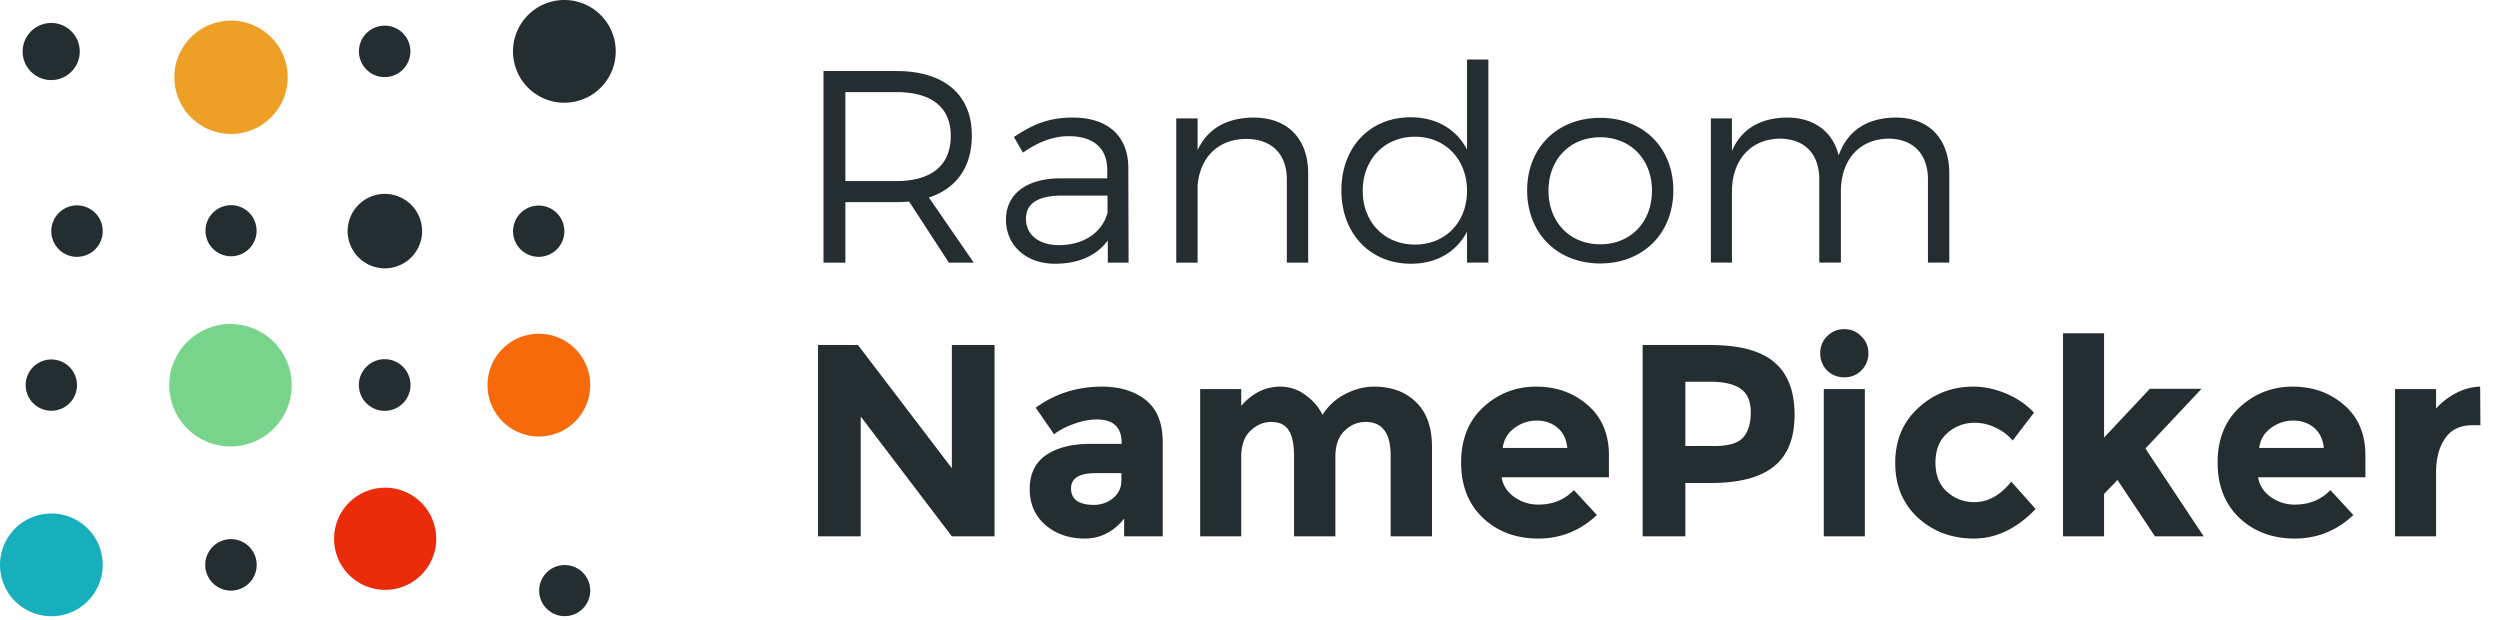
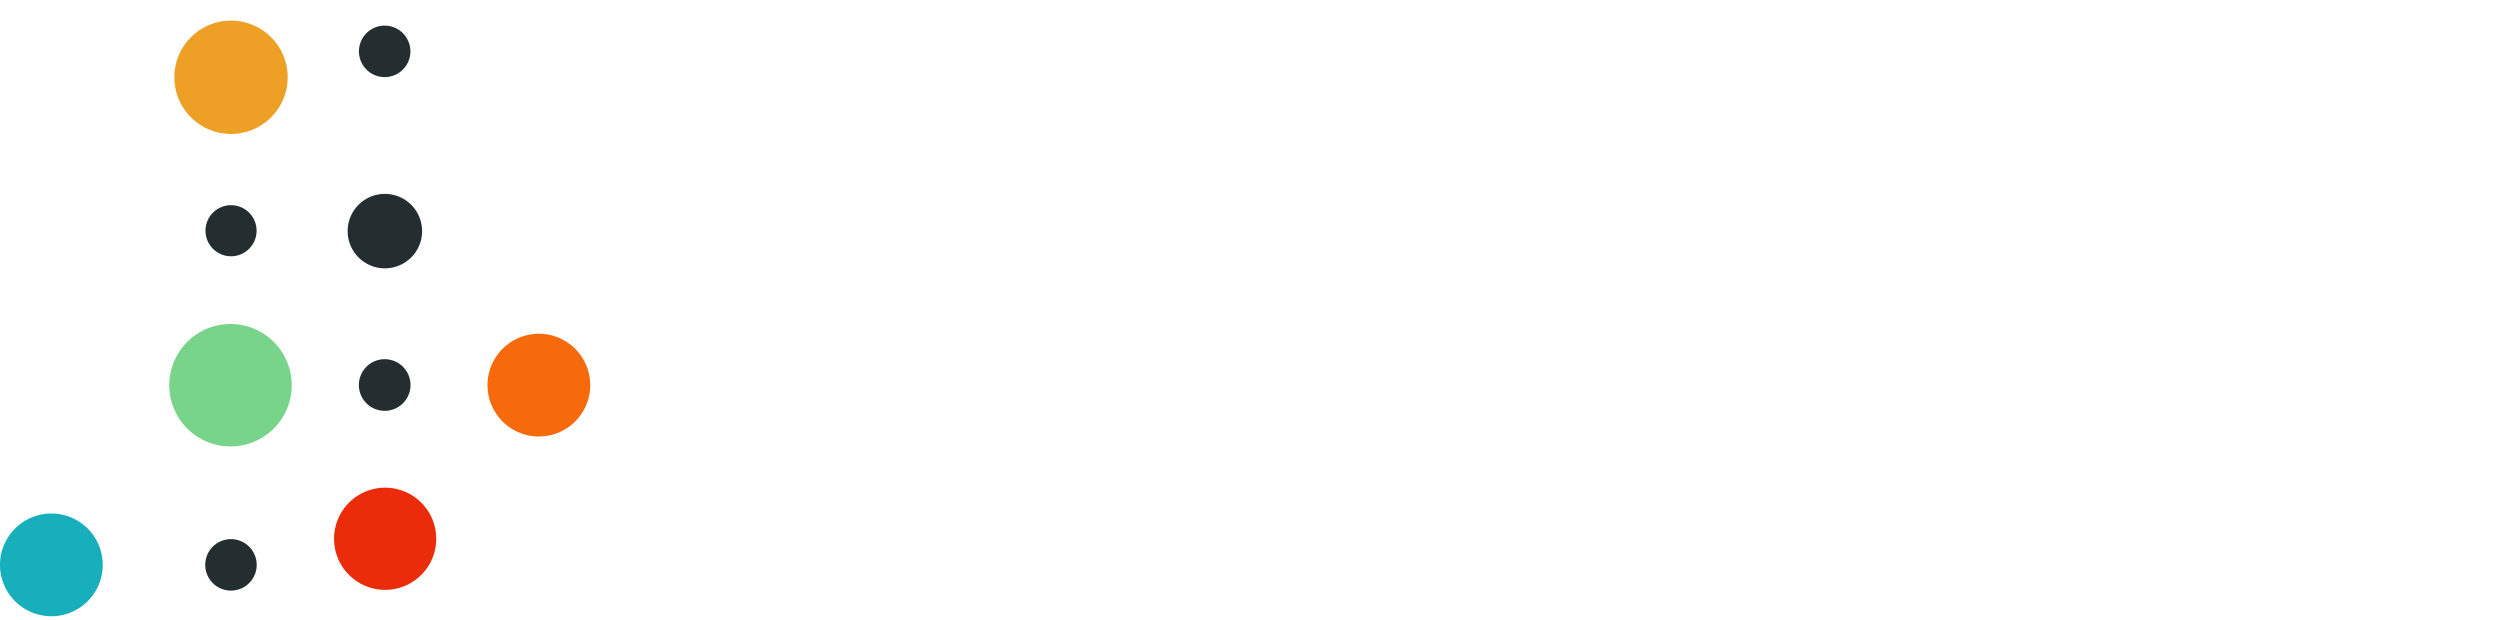
<svg xmlns="http://www.w3.org/2000/svg" width="274" height="68" viewBox="0 0 274 68" fill="none">
-   <path d="M103.994 28.785h2.73l-4.92-7.14c3.03-.99 4.71-3.33 4.71-6.81 0-4.47-3.03-7.05-8.28-7.05h-7.98v21h2.4v-6.63h5.58c.48 0 .96-.03 1.41-.06l4.35 6.69Zm-11.34-8.94v-9.75h5.58c3.81 0 5.97 1.62 5.97 4.8 0 3.27-2.16 4.95-5.97 4.95h-5.58Zm28.76 8.94h2.28l-.03-10.44c-.03-3.39-2.19-5.46-6.09-5.46-2.7 0-4.41.78-6.45 2.13l.99 1.71c1.65-1.14 3.27-1.8 5.01-1.8 2.79 0 4.23 1.38 4.23 3.69v.93h-5.19c-3.72.03-5.91 1.77-5.91 4.53 0 2.73 2.1 4.83 5.37 4.83 2.52 0 4.53-.84 5.79-2.55v2.43Zm-5.34-1.92c-2.22 0-3.63-1.14-3.63-2.88s1.38-2.55 4.02-2.55h4.92v1.89c-.6 2.19-2.64 3.54-5.31 3.54Zm21.304-13.98c-2.88.03-5.01 1.17-6.12 3.57v-3.48h-2.34v15.81h2.34v-8.49c.27-3 2.19-5.04 5.31-5.07 2.79 0 4.47 1.65 4.47 4.44v9.12h2.34v-9.75c0-3.81-2.22-6.15-6-6.15Zm25.748-6.36h-2.34v9.87c-1.17-2.25-3.36-3.54-6.18-3.54-4.47 0-7.59 3.27-7.59 8.01 0 4.71 3.12 8.04 7.62 8.04 2.82 0 4.98-1.29 6.15-3.51v3.39h2.34V6.525Zm-8.04 20.28c-3.36 0-5.73-2.46-5.73-5.88 0-3.45 2.37-5.94 5.73-5.94 3.33 0 5.7 2.49 5.7 5.94 0 3.42-2.37 5.88-5.7 5.88Zm20.301-13.89c-4.68 0-8.01 3.24-8.01 7.95 0 4.74 3.33 8.01 8.01 8.01s8.01-3.27 8.01-8.01c0-4.71-3.33-7.95-8.01-7.95Zm0 2.13c3.3 0 5.67 2.4 5.67 5.85 0 3.48-2.37 5.88-5.67 5.88s-5.67-2.4-5.67-5.88c0-3.45 2.37-5.85 5.67-5.85Zm32.375-2.16c-3.03.03-5.25 1.35-6.24 4.14-.66-2.61-2.7-4.14-5.67-4.14-2.85.03-4.98 1.2-6.03 3.66v-3.57h-2.31v15.81h2.31v-7.77c0-3.39 1.95-5.73 5.19-5.82 2.76 0 4.38 1.65 4.38 4.47v9.12h2.37v-7.77c0-3.39 1.89-5.73 5.16-5.82 2.73 0 4.38 1.65 4.38 4.47v9.12h2.34v-9.75c0-3.81-2.19-6.15-5.88-6.15Zm-103.438 24.93h4.68v20.97h-4.68l-9.99-13.14v13.14h-4.68v-20.97h4.38l10.29 13.5v-13.5Zm23.112 20.97h-4.23v-1.95c-1.16 1.46-2.6 2.19-4.32 2.19-1.7 0-3.13-.49-4.29-1.47-1.16-1-1.74-2.32-1.74-3.96 0-1.66.6-2.9 1.8-3.72 1.2-.82 2.84-1.23 4.92-1.23h3.36v-.09c0-1.72-.91-2.58-2.73-2.58-.78 0-1.61.16-2.49.48-.86.3-1.59.68-2.19 1.14l-2.01-2.91c2.12-1.54 4.54-2.31 7.26-2.31 1.96 0 3.56.49 4.8 1.47 1.24.98 1.86 2.53 1.86 4.65v10.29Zm-4.53-6.15v-.78h-2.82c-1.8 0-2.7.56-2.7 1.68 0 .58.21 1.03.63 1.35.44.3 1.06.45 1.86.45s1.5-.24 2.1-.72c.62-.5.93-1.16.93-1.98Zm23.452-2.55v8.7h-4.53v-8.82c0-1.28-.2-2.22-.6-2.82-.38-.6-1.01-.9-1.89-.9-.86 0-1.63.33-2.31.99-.66.64-.99 1.59-.99 2.85v8.7h-4.5v-16.14h4.5v1.83c1.24-1.4 2.66-2.1 4.26-2.1 1.02 0 1.94.3 2.76.9.84.6 1.47 1.33 1.89 2.19.62-.98 1.45-1.74 2.49-2.28 1.06-.54 2.12-.81 3.18-.81 1.9 0 3.43.57 4.59 1.71 1.16 1.12 1.74 2.75 1.74 4.89v9.81h-4.53v-8.82c0-2.48-.91-3.72-2.73-3.72-.9 0-1.68.33-2.34.99-.66.64-.99 1.59-.99 2.85Zm28.662 6.36c-1.82 1.72-3.96 2.58-6.42 2.58-2.44 0-4.46-.75-6.06-2.25-1.6-1.52-2.4-3.55-2.4-6.09s.81-4.56 2.43-6.06c1.64-1.5 3.57-2.25 5.79-2.25s4.1.67 5.64 2.01c1.56 1.34 2.34 3.18 2.34 5.52v2.4h-11.76c.14.88.6 1.6 1.38 2.16.78.56 1.66.84 2.64.84 1.58 0 2.88-.53 3.9-1.59l2.52 2.73Zm-3.24-7.35c-.1-.96-.46-1.7-1.08-2.22-.62-.52-1.38-.78-2.28-.78-.88 0-1.69.27-2.43.81-.74.54-1.17 1.27-1.29 2.19h7.08Zm15.665-11.28c3.22 0 5.56.63 7.02 1.89 1.48 1.24 2.22 3.16 2.22 5.76 0 2.58-.76 4.47-2.28 5.67-1.5 1.2-3.8 1.8-6.9 1.8h-2.79v5.85h-4.68v-20.97h7.41Zm.42 11.07c1.56 0 2.62-.31 3.18-.93.56-.64.84-1.56.84-2.76 0-1.22-.37-2.08-1.11-2.58-.72-.52-1.85-.78-3.39-.78h-2.67v7.05h3.15Zm16.523 9.9h-4.5v-16.14h4.5v16.14Zm-4.14-18.18c-.5-.52-.75-1.15-.75-1.89s.25-1.36.75-1.86c.52-.52 1.15-.78 1.89-.78s1.36.26 1.86.78c.52.5.78 1.12.78 1.86s-.26 1.37-.78 1.89c-.5.5-1.12.75-1.86.75s-1.37-.25-1.89-.75Zm16.139 14.43c1.5 0 2.85-.75 4.05-2.25l2.67 3c-2.08 2.16-4.33 3.24-6.75 3.24s-4.47-.76-6.15-2.28c-1.66-1.54-2.49-3.54-2.49-6 0-2.48.84-4.49 2.52-6.03 1.7-1.56 3.71-2.34 6.03-2.34 1.16 0 2.33.24 3.51.72a8.88 8.88 0 0 1 3.15 2.13l-2.34 3.06c-.52-.62-1.16-1.1-1.92-1.44-.74-.34-1.48-.51-2.22-.51-1.18 0-2.2.39-3.06 1.17-.84.76-1.26 1.83-1.26 3.21 0 1.36.42 2.42 1.26 3.18a4.39 4.39 0 0 0 3 1.14Zm14.221 3.75h-4.5v-22.26h4.5v11.43l5.01-5.34h5.67l-6.15 6.54 6.39 9.63h-5.34l-4.11-6.18-1.47 1.53v4.65Zm27.322-2.34c-1.82 1.72-3.96 2.58-6.42 2.58-2.44 0-4.46-.75-6.06-2.25-1.6-1.52-2.4-3.55-2.4-6.09s.81-4.56 2.43-6.06c1.64-1.5 3.57-2.25 5.79-2.25s4.1.67 5.64 2.01c1.56 1.34 2.34 3.18 2.34 5.52v2.4h-11.76c.14.88.6 1.6 1.38 2.16.78.56 1.66.84 2.64.84 1.58 0 2.88-.53 3.9-1.59l2.52 2.73Zm-3.24-7.35c-.1-.96-.46-1.7-1.08-2.22-.62-.52-1.38-.78-2.28-.78-.88 0-1.69.27-2.43.81-.74.54-1.17 1.27-1.29 2.19h7.08Zm16.295-2.49c-1.34 0-2.34.48-3 1.44-.66.94-.99 2.19-.99 3.75v6.99h-4.5v-16.14h4.5v2.13c.58-.66 1.3-1.22 2.16-1.68.88-.46 1.77-.7 2.67-.72l.03 4.23h-.87ZM8.742 5.64a3.13 3.13 0 1 1-.92-2.21 3.12 3.12 0 0 1 .92 2.21ZM8.452 28.15a2.82 2.82 0 1 0-.023-5.64 2.82 2.82 0 0 0 .023 5.64ZM5.612 45.02a2.81 2.81 0 0 0 2-4.8 2.81 2.81 0 1 0-3.974 3.974 2.82 2.82 0 0 0 1.974.826Z" fill="#242E30" />
  <path d="M5.612 56.28a5.63 5.63 0 1 0 .036 11.26 5.63 5.63 0 0 0-.036-11.26Z" fill="#17AFBC" />
  <path d="M25.312 2.26a6.21 6.21 0 1 0 .016 12.42 6.21 6.21 0 0 0-.016-12.42Z" fill="#ED9F26" />
  <path d="M28.122 25.34a2.8 2.8 0 1 0-5.598.04 2.8 2.8 0 0 0 5.598-.04Z" fill="#242E30" />
  <path d="M25.312 35.51a6.71 6.71 0 1 0-.099 13.42 6.71 6.71 0 0 0 .099-13.42Z" fill="#79D48B" />
  <path d="M25.312 59.09a2.82 2.82 0 1 0 .004 5.64 2.82 2.82 0 0 0-.004-5.64ZM42.172 8.45a2.82 2.82 0 1 0-2-.82 2.78 2.78 0 0 0 2 .82ZM42.172 21.25a4.08 4.08 0 1 0 2.9 1.2 4.11 4.11 0 0 0-2.9-1.2ZM44.992 42.2a2.83 2.83 0 1 0-5.66-.005 2.83 2.83 0 0 0 5.66.005Z" fill="#242E30" />
  <path d="M42.172 53.45a5.6 5.6 0 1 0 .08 11.2 5.6 5.6 0 0 0-.08-11.2Z" fill="#EB2C0B" />
-   <path d="M61.872 11.26a5.63 5.63 0 1 0-.036-11.261 5.63 5.63 0 0 0 .036 11.261ZM56.232 25.34a2.81 2.81 0 1 0 5.621 0 2.81 2.81 0 0 0-5.62 0Z" fill="#242E30" />
  <path d="M59.042 36.58a5.63 5.63 0 1 0 .036 11.26 5.63 5.63 0 0 0-.036-11.26Z" fill="#F66A0C" />
-   <path d="M61.872 61.93a2.8 2.8 0 1 0 .04 5.6 2.8 2.8 0 0 0-.04-5.6Z" fill="#242E30" />
+   <path d="M61.872 61.93Z" fill="#242E30" />
</svg>